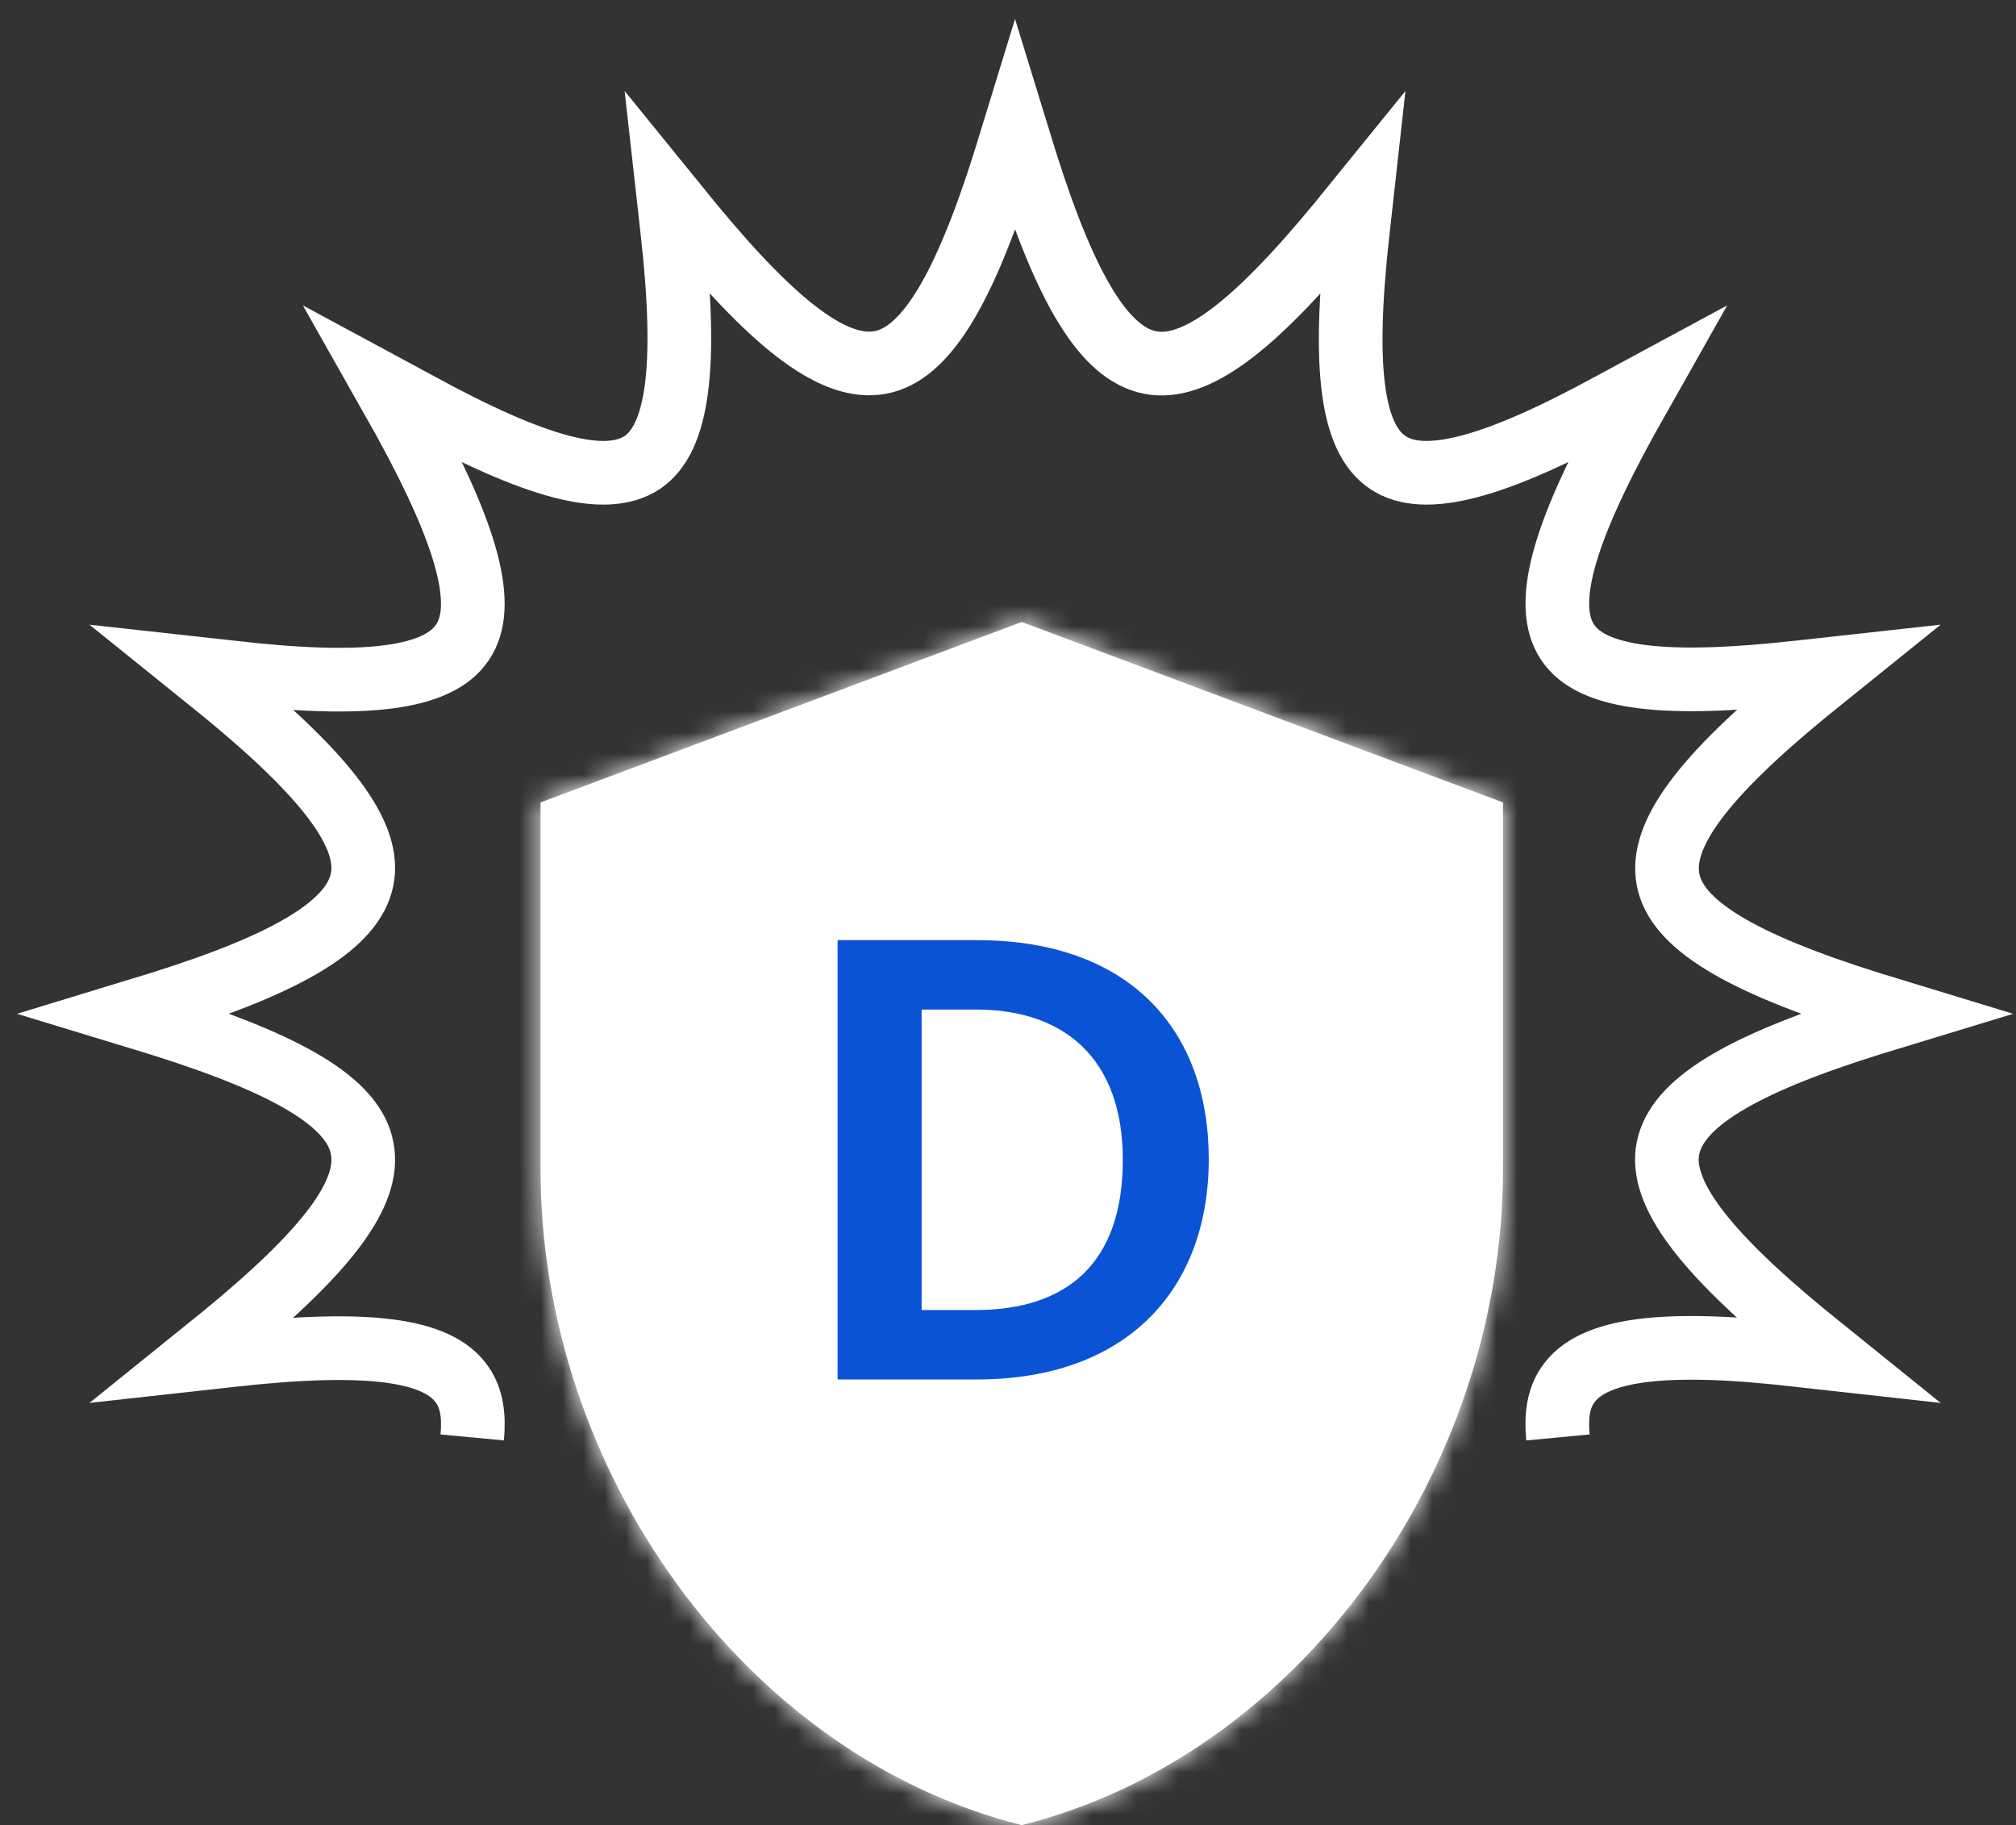
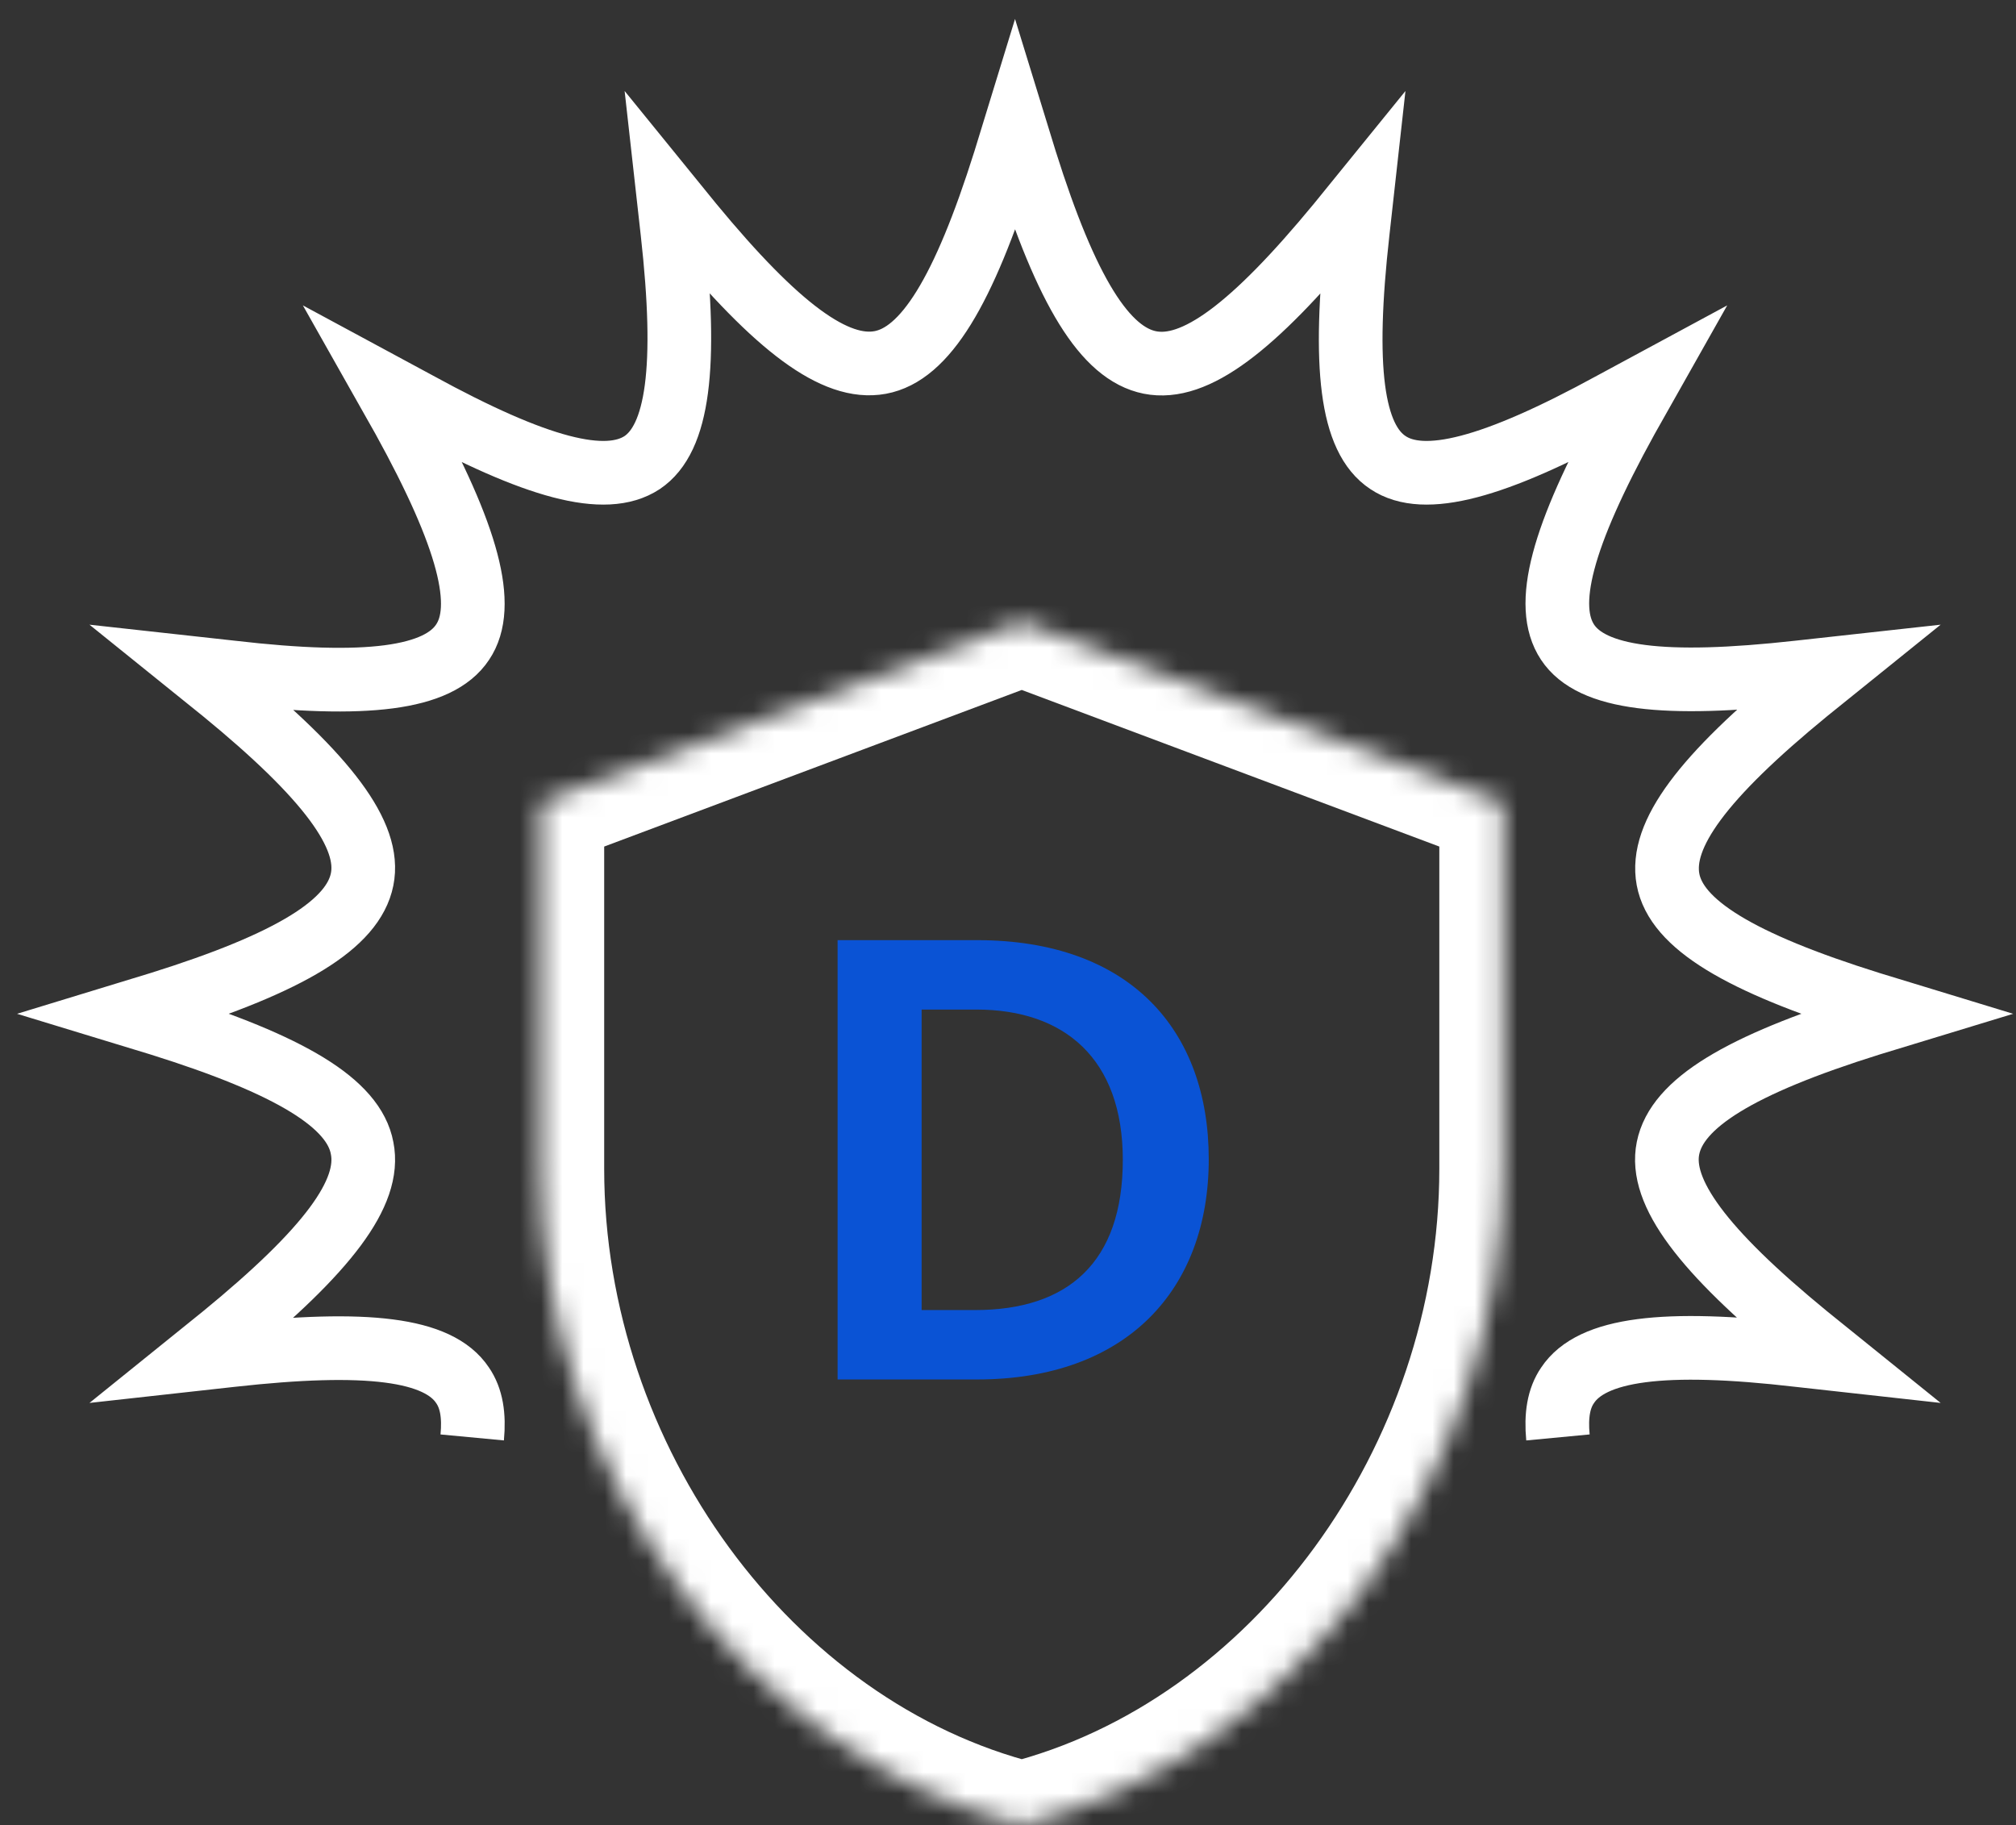
<svg xmlns="http://www.w3.org/2000/svg" width="95" height="86" viewBox="0 0 95 86" fill="none">
  <rect x="0" y="0" width="95" height="86" fill="#333333" stroke="none" />
  <path d="M22.252 67.732C22.349 66.699 22.22 65.891 21.798 65.277C20.663 63.565 17.291 63.145 10.904 63.856L9.153 64.05L10.515 62.951C15.443 58.913 17.486 56.2 17.064 54.1C16.675 52 13.725 50.191 7.532 48.253L5.944 47.769L7.532 47.284C13.725 45.346 16.643 43.537 17.064 41.437C17.486 39.37 15.443 36.624 10.515 32.586L9.153 31.488L10.904 31.681C17.291 32.424 20.663 31.972 21.798 30.26C22.933 28.58 22.09 25.318 19.01 19.729L18.134 18.178L19.691 19.018C25.3 22.087 28.542 22.927 30.26 21.797C31.946 20.666 32.4 17.306 31.687 10.943L31.492 9.198L32.595 10.555C36.648 15.465 39.371 17.468 41.478 17.08C43.586 16.692 45.402 13.753 47.347 7.583L47.833 6L48.32 7.583C50.265 13.753 52.081 16.66 54.188 17.08C56.296 17.5 59.019 15.465 63.072 10.555L64.174 9.198L63.98 10.943C63.266 17.306 63.688 20.666 65.406 21.797C67.092 22.927 70.367 22.087 75.976 19.018L77.532 18.178L76.657 19.729C73.577 25.318 72.734 28.548 73.868 30.26C75.003 31.972 78.375 32.392 84.762 31.681L86.513 31.488L85.151 32.586C80.223 36.624 78.213 39.337 78.602 41.437C78.991 43.537 81.942 45.346 88.134 47.284L89.723 47.769L88.134 48.253C81.942 50.191 79.024 52 78.602 54.1C78.181 56.168 80.223 58.913 85.151 62.951L86.513 64.05L84.762 63.856C78.375 63.113 75.003 63.565 73.868 65.277C73.447 65.891 73.317 66.699 73.415 67.732" stroke="white" stroke-width="3" />
  <mask id="path-2-inside-1_750_1645" fill="white">
    <path d="M48.148 29.307L25.471 37.811V55.074C25.471 69.388 35.137 82.74 48.148 86C61.159 82.74 70.825 69.388 70.825 55.074V37.811L48.148 29.307Z" />
  </mask>
-   <path d="M48.148 29.307L25.471 37.811V55.074C25.471 69.388 35.137 82.74 48.148 86C61.159 82.74 70.825 69.388 70.825 55.074V37.811L48.148 29.307Z" fill="white" />
  <path d="M48.148 29.307L49.202 26.498C48.522 26.243 47.774 26.243 47.095 26.498L48.148 29.307ZM25.471 37.811L24.418 35.002C23.247 35.441 22.471 36.56 22.471 37.811H25.471ZM48.148 86L47.419 88.91C47.898 89.029 48.399 89.029 48.877 88.91L48.148 86ZM70.825 37.811H73.825C73.825 36.56 73.05 35.441 71.879 35.002L70.825 37.811ZM47.095 26.498L24.418 35.002L26.524 40.62L49.202 32.116L47.095 26.498ZM22.471 37.811V55.074H28.471V37.811H22.471ZM22.471 55.074C22.471 70.6 32.92 85.277 47.419 88.91L48.877 83.09C37.354 80.202 28.471 68.177 28.471 55.074H22.471ZM48.877 88.91C63.376 85.277 73.825 70.6 73.825 55.074H67.825C67.825 68.177 58.942 80.202 47.419 83.09L48.877 88.91ZM73.825 55.074V37.811H67.825V55.074H73.825ZM71.879 35.002L49.202 26.498L47.095 32.116L69.772 40.62L71.879 35.002Z" fill="white" mask="url(#path-2-inside-1_750_1645)" />
  <path d="M56.96 54.62C56.96 60.77 53.09 65 46.04 65H39.47V44.3H46.04C53.24 44.3 56.96 48.53 56.96 54.62ZM52.91 54.65C52.91 49.88 50.15 47.57 46.01 47.57H43.43V61.73H45.95C50.3 61.73 52.91 59.51 52.91 54.65Z" fill="#0A53D5" />
</svg>